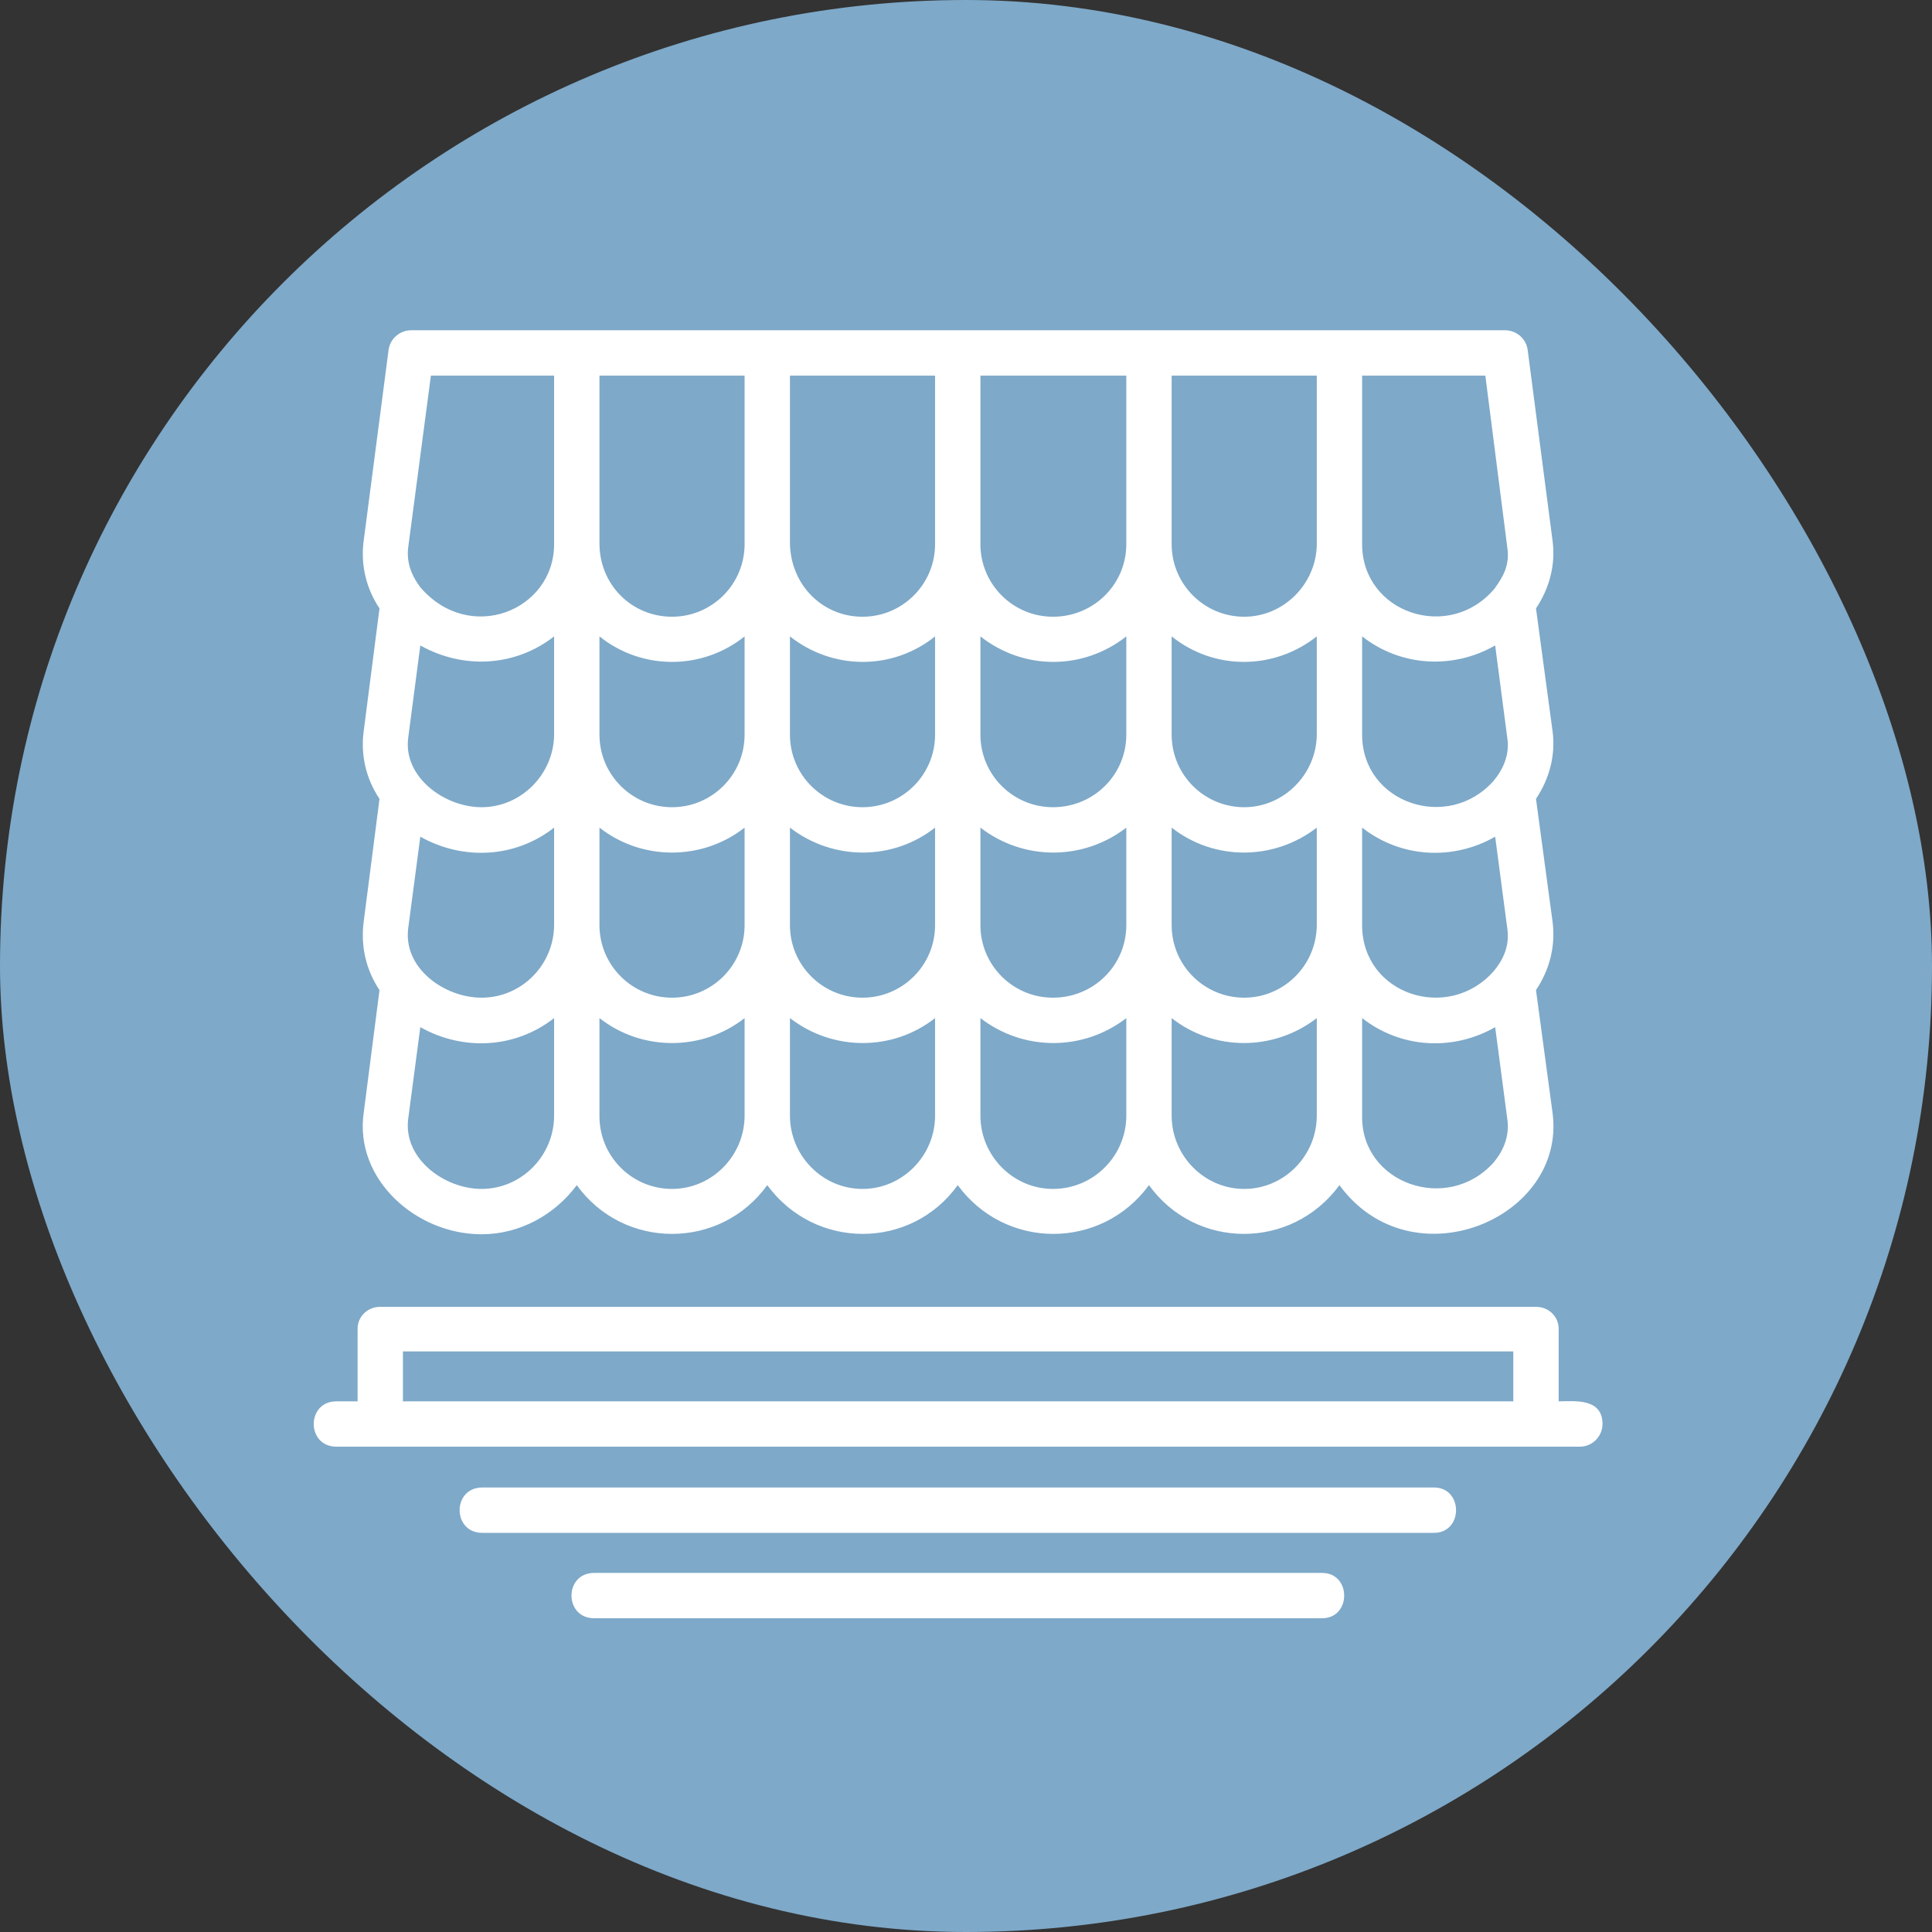
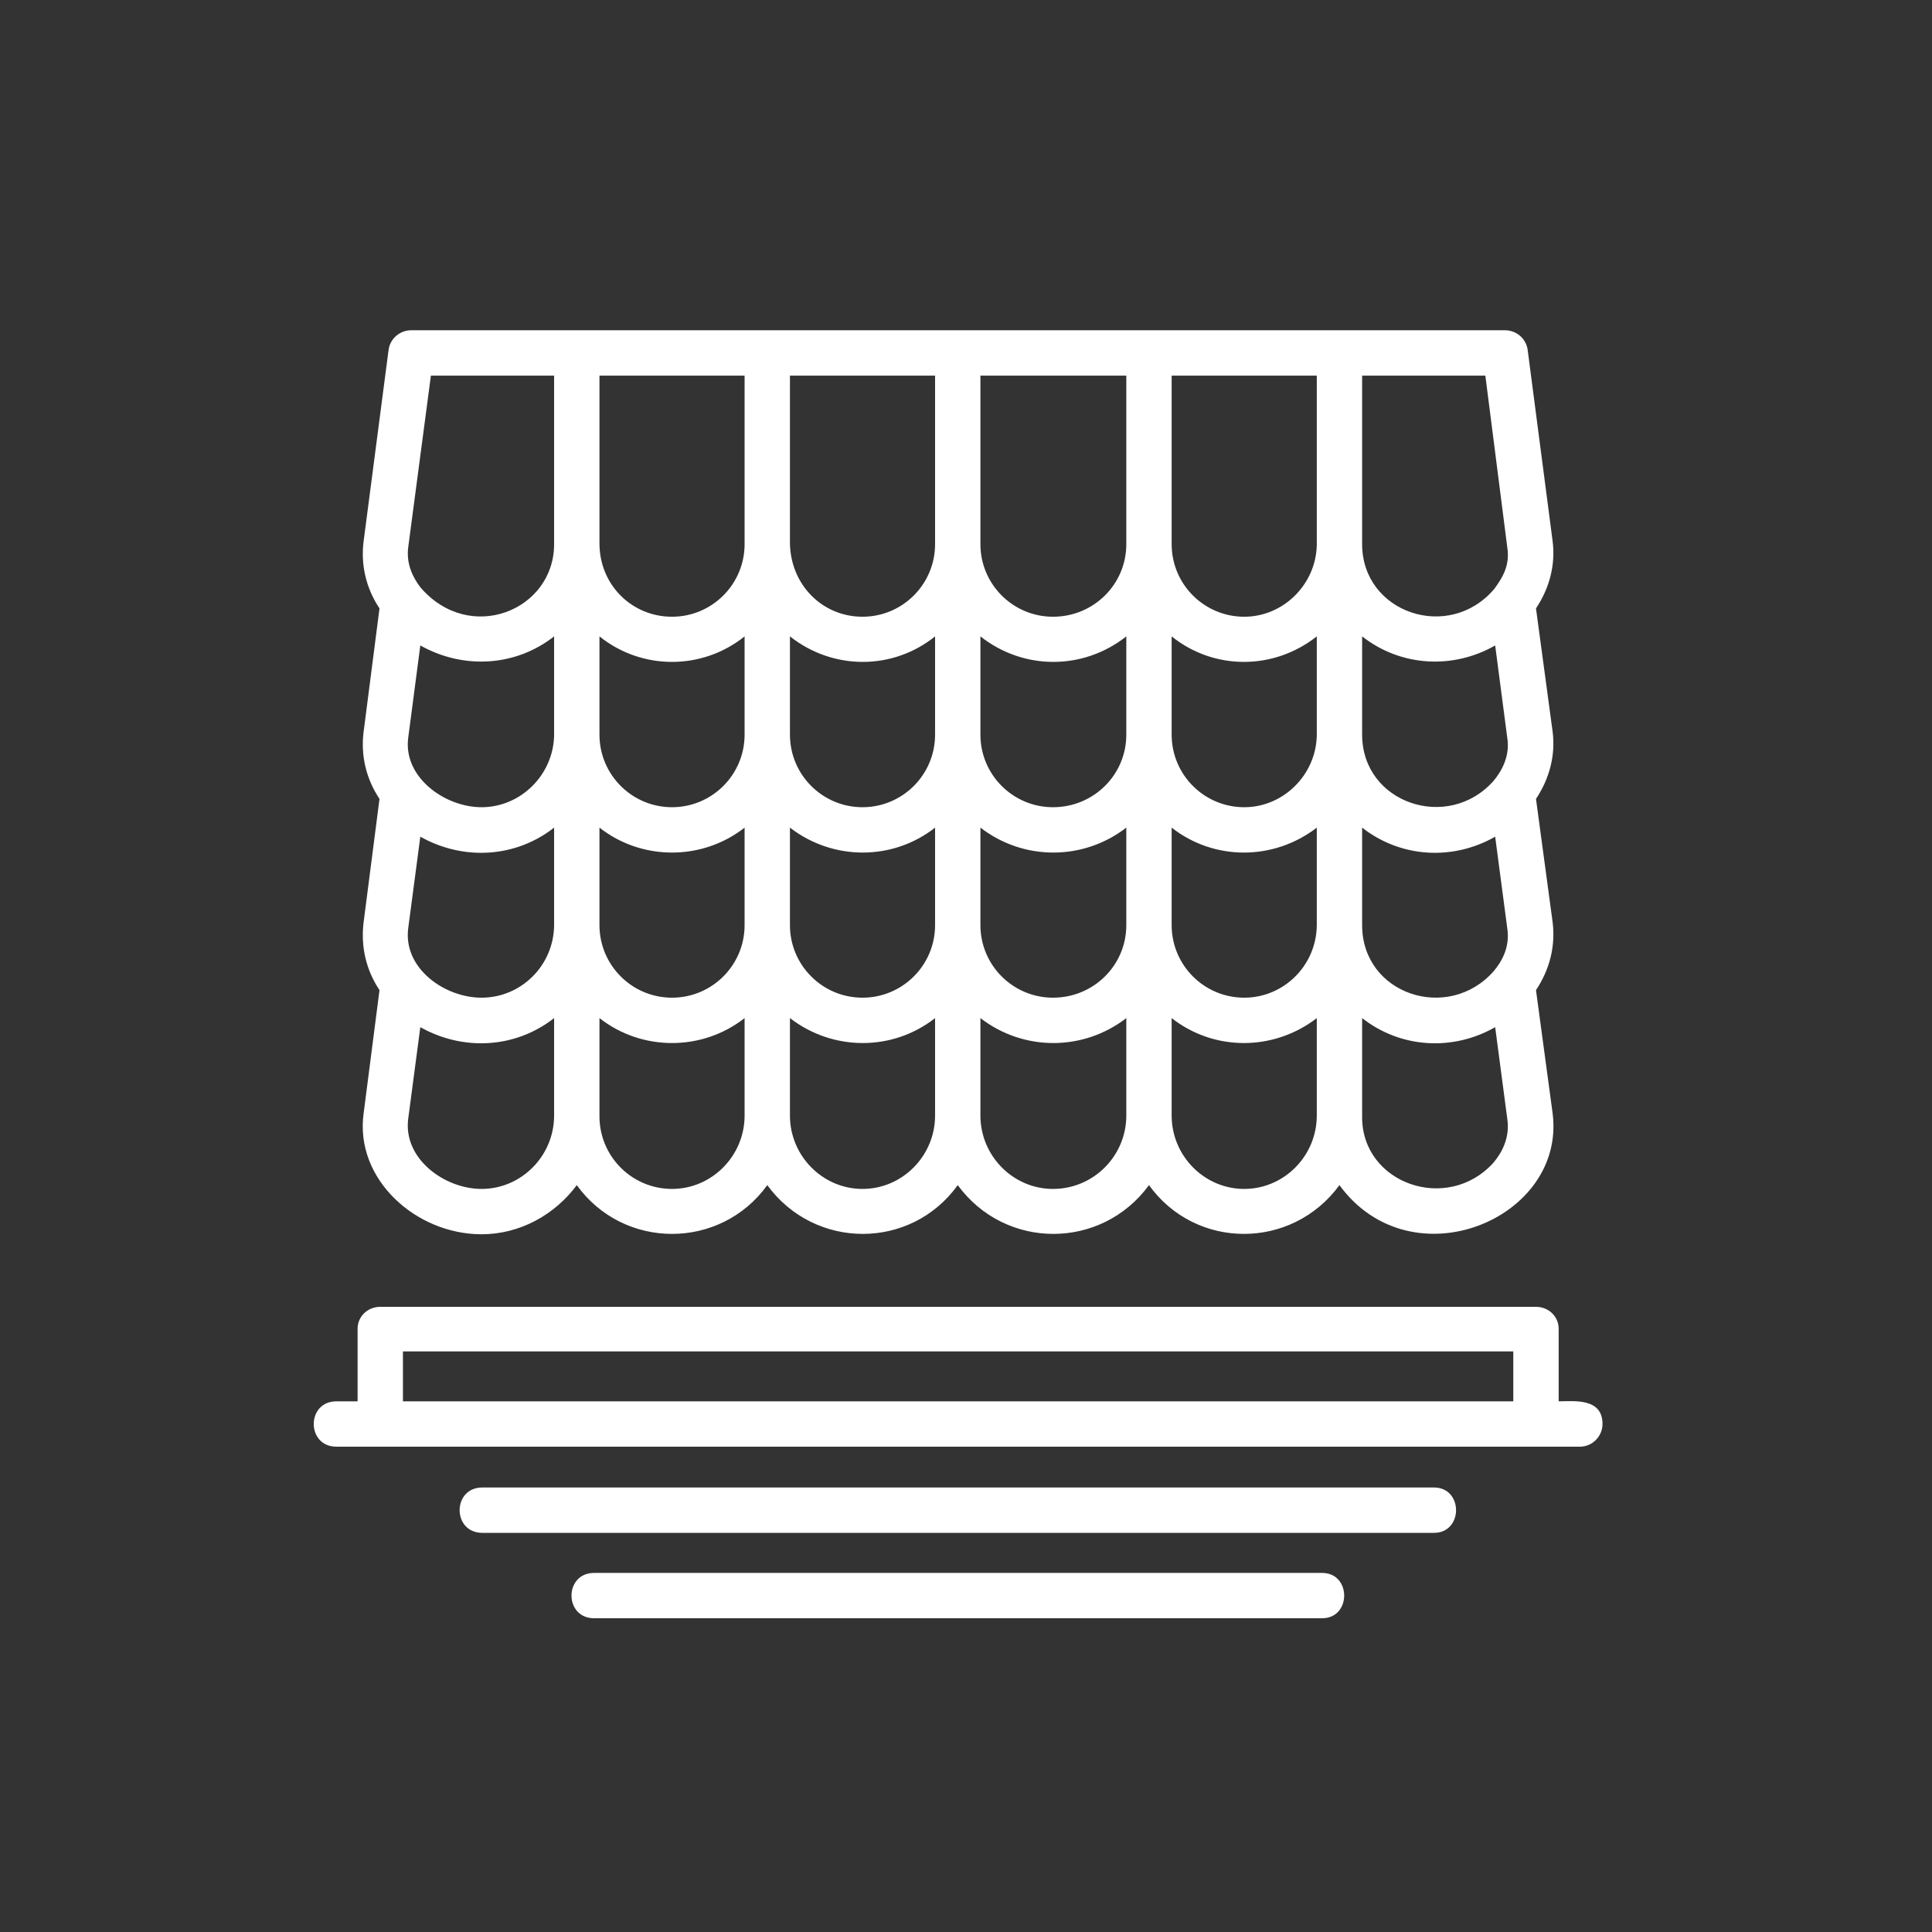
<svg xmlns="http://www.w3.org/2000/svg" width="117" height="117" viewBox="0 0 117 117" fill="none">
  <rect x="0" y="0" width="117" height="117" fill="#333333" stroke="none" />
-   <rect width="117" height="117" rx="58.5" fill="#7EA9C9" />
  <path fill-rule="evenodd" clip-rule="evenodd" d="M93.018 87.609H20.373C18.542 87.609 18.542 84.863 20.373 84.863H21.655V80.468C21.655 79.736 22.25 79.141 23.028 79.141H93.018C93.796 79.141 94.391 79.736 94.391 80.468V84.863C95.306 84.863 97.046 84.634 97.046 86.236C97.046 86.968 96.451 87.609 95.672 87.609H93.018ZM29.162 74.746C25.18 74.746 21.472 71.405 22.021 67.422L22.982 59.961C22.159 58.725 21.838 57.306 22.021 55.842L22.982 48.38C22.159 47.144 21.838 45.725 22.021 44.306L22.982 36.845C22.159 35.609 21.838 34.19 22.021 32.771L23.532 21.19C23.623 20.503 24.218 20 24.905 20H91.141C91.828 20 92.422 20.503 92.514 21.19L94.025 32.771C94.208 34.19 93.842 35.609 93.018 36.845L94.025 44.306C94.208 45.725 93.842 47.144 93.018 48.38L94.025 55.842C94.208 57.306 93.842 58.725 93.018 59.961L94.025 67.422C94.849 73.831 85.465 77.722 81.116 71.771C78.232 75.708 72.419 75.708 69.581 71.771C66.697 75.708 60.884 75.708 58 71.771C55.162 75.708 49.349 75.708 46.465 71.771C43.627 75.708 37.768 75.708 34.93 71.771C33.602 73.556 31.497 74.746 29.162 74.746ZM25.454 62.204L24.722 67.743C24.401 70.169 26.919 72 29.162 72C31.588 72 33.556 69.986 33.556 67.56V61.655C31.222 63.486 28.063 63.669 25.454 62.204ZM36.303 56.025C36.303 58.451 38.271 60.419 40.697 60.419C43.123 60.419 45.092 58.451 45.092 56.025V50.12C42.528 52.134 38.866 52.134 36.303 50.12V56.025ZM36.303 61.655V67.606C36.303 70.032 38.271 72 40.697 72C43.123 72 45.092 69.986 45.092 67.56V61.655C42.528 63.669 38.866 63.669 36.303 61.655ZM33.556 56.07V50.12C31.222 51.951 28.063 52.134 25.454 50.669L24.722 56.208C24.401 58.634 26.919 60.419 29.162 60.419C31.542 60.419 33.511 58.496 33.556 56.07ZM47.838 61.655V67.56C47.838 69.986 49.806 72 52.232 72C54.658 72 56.627 69.986 56.627 67.56V61.655C54.063 63.669 50.447 63.669 47.838 61.655ZM59.373 61.655V67.56C59.373 69.986 61.342 72 63.768 72C66.239 72 68.208 69.986 68.208 67.56V61.655C65.599 63.669 61.982 63.669 59.373 61.655ZM70.954 61.655V67.56C70.954 69.986 72.922 72 75.349 72C77.775 72 79.743 69.986 79.743 67.56V61.655C77.134 63.669 73.518 63.669 70.954 61.655ZM82.489 56.025C82.489 60.236 87.708 61.93 90.454 58.817C90.912 58.268 91.461 57.398 91.278 56.208L90.546 50.669C87.982 52.134 84.824 51.951 82.489 50.12V56.025ZM82.489 61.655V67.606C82.444 71.68 87.662 73.511 90.454 70.398C90.912 69.849 91.461 68.933 91.278 67.743L90.546 62.204C87.982 63.669 84.824 63.486 82.489 61.655ZM79.743 56.07V50.12C77.134 52.134 73.518 52.134 70.954 50.12V56.025C70.954 58.451 72.922 60.419 75.349 60.419C77.729 60.419 79.697 58.496 79.743 56.07ZM36.303 44.489C36.303 46.916 38.271 48.884 40.697 48.884C43.123 48.884 45.092 46.916 45.092 44.489V38.539C42.528 40.599 38.866 40.599 36.303 38.539V44.489ZM33.556 44.535V38.539C31.222 40.37 28.063 40.553 25.454 39.088L24.722 44.672C24.401 47.053 26.919 48.884 29.162 48.884C31.542 48.884 33.511 46.916 33.556 44.535ZM47.838 50.12V56.025C47.838 58.451 49.806 60.419 52.232 60.419C54.658 60.419 56.627 58.451 56.627 56.025V50.12C54.063 52.134 50.447 52.134 47.838 50.12ZM59.373 50.12V56.025C59.373 58.451 61.342 60.419 63.768 60.419C66.239 60.419 68.208 58.451 68.208 56.025V50.12C65.599 52.134 61.982 52.134 59.373 50.12ZM82.489 44.489C82.489 48.655 87.708 50.394 90.454 47.282C90.912 46.732 91.461 45.817 91.278 44.672L90.546 39.088C87.982 40.553 84.824 40.37 82.489 38.539V44.489ZM79.743 44.535V38.539C77.134 40.599 73.518 40.599 70.954 38.539V44.489C70.954 46.916 72.922 48.884 75.349 48.884C77.729 48.884 79.697 46.916 79.743 44.535ZM25.454 35.563C28.43 39.042 33.556 36.982 33.556 32.954V22.747H26.095L24.722 33.137C24.584 34.19 25.042 35.014 25.454 35.563ZM36.303 32.908C36.303 35.426 38.271 37.349 40.697 37.349C43.123 37.349 45.092 35.38 45.092 32.954V22.747H36.303V32.908ZM47.838 32.908C47.884 35.426 49.806 37.349 52.232 37.349C54.658 37.349 56.627 35.38 56.627 32.954V22.747H47.838V32.908ZM47.838 38.539V44.489C47.838 46.916 49.806 48.884 52.232 48.884C54.658 48.884 56.627 46.916 56.627 44.489V38.539C54.063 40.599 50.447 40.599 47.838 38.539ZM59.373 38.539V44.489C59.373 46.916 61.342 48.884 63.768 48.884C66.239 48.884 68.208 46.916 68.208 44.489V38.539C65.599 40.599 61.982 40.599 59.373 38.539ZM79.743 33V22.747H70.954V32.954C70.954 35.38 72.922 37.349 75.349 37.349C77.729 37.349 79.697 35.38 79.743 33ZM90.5 35.655C90.958 35.014 91.461 34.282 91.278 33.137L89.951 22.747H82.489V32.954C82.489 37.12 87.754 38.905 90.5 35.655ZM59.373 22.747V32.954C59.373 35.38 61.342 37.349 63.768 37.349C66.239 37.349 68.208 35.38 68.208 32.954V22.747H59.373ZM86.838 92.828H29.208C27.377 92.828 27.377 90.081 29.208 90.081H86.838C88.623 90.081 88.623 92.828 86.838 92.828ZM80.063 98H35.982C34.151 98 34.151 95.254 35.982 95.254H80.063C81.849 95.254 81.849 98 80.063 98ZM24.401 84.863H91.644V81.841H24.401V84.863Z" fill="white" />
</svg>